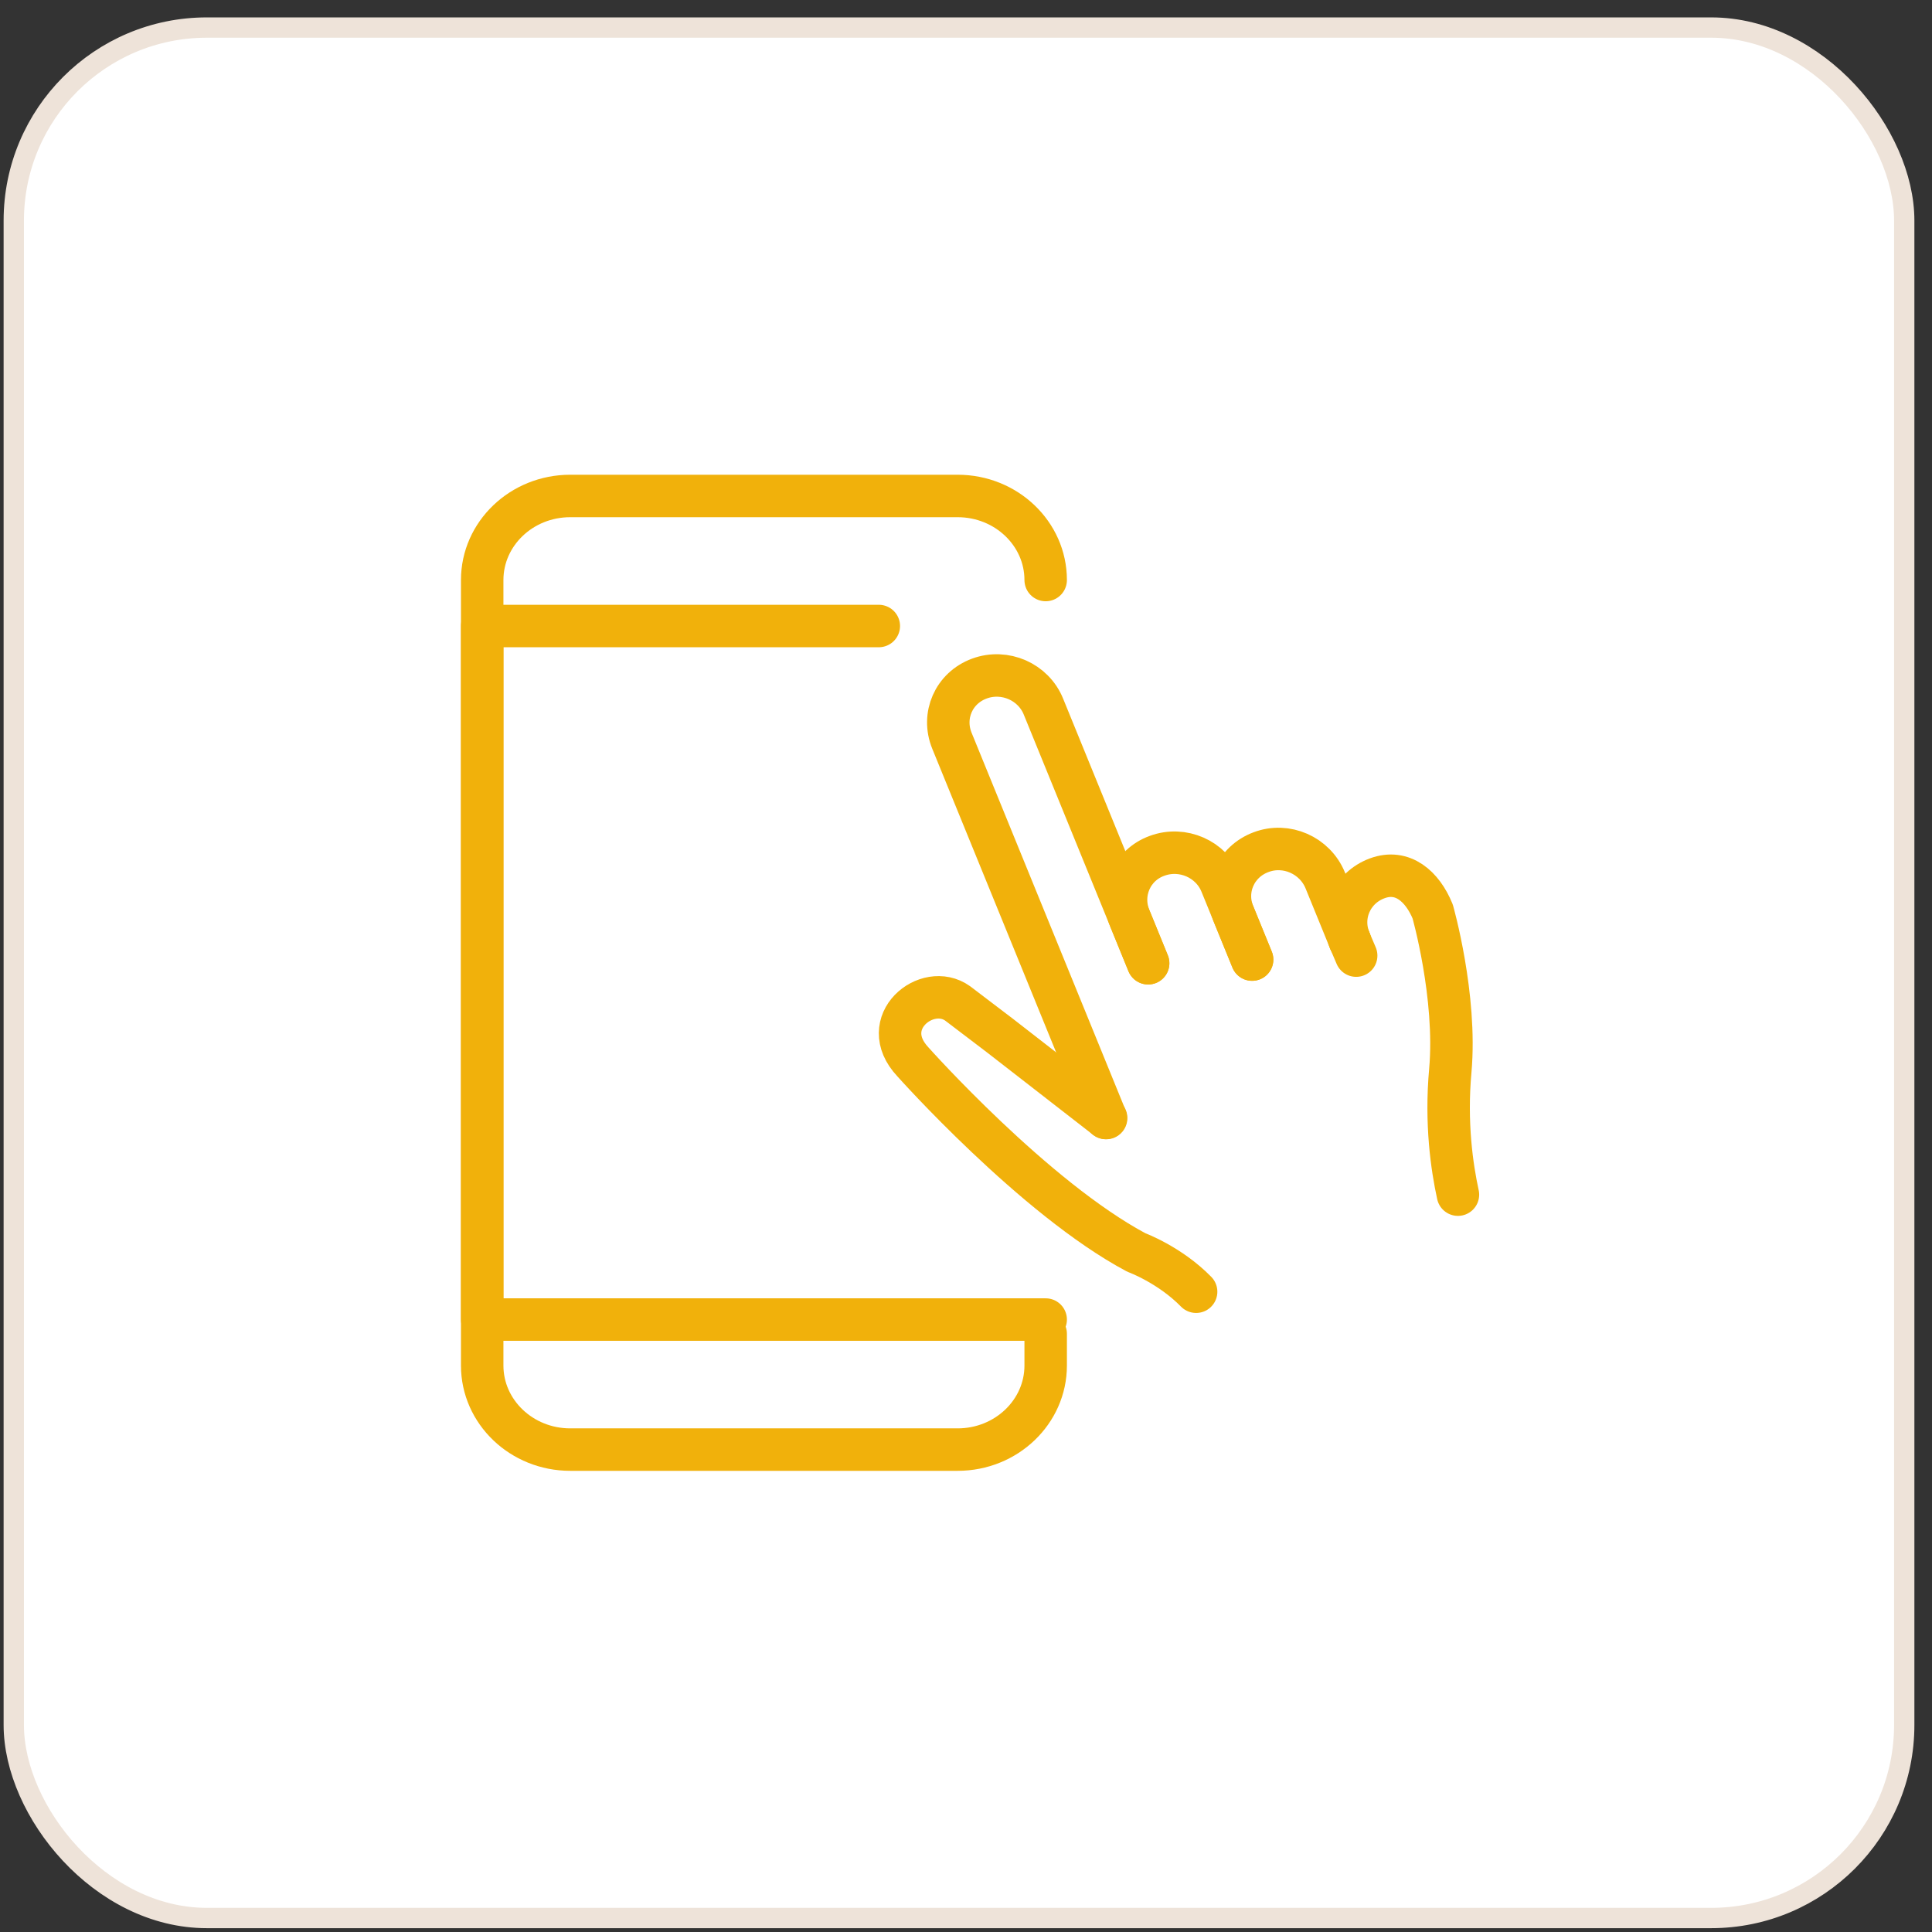
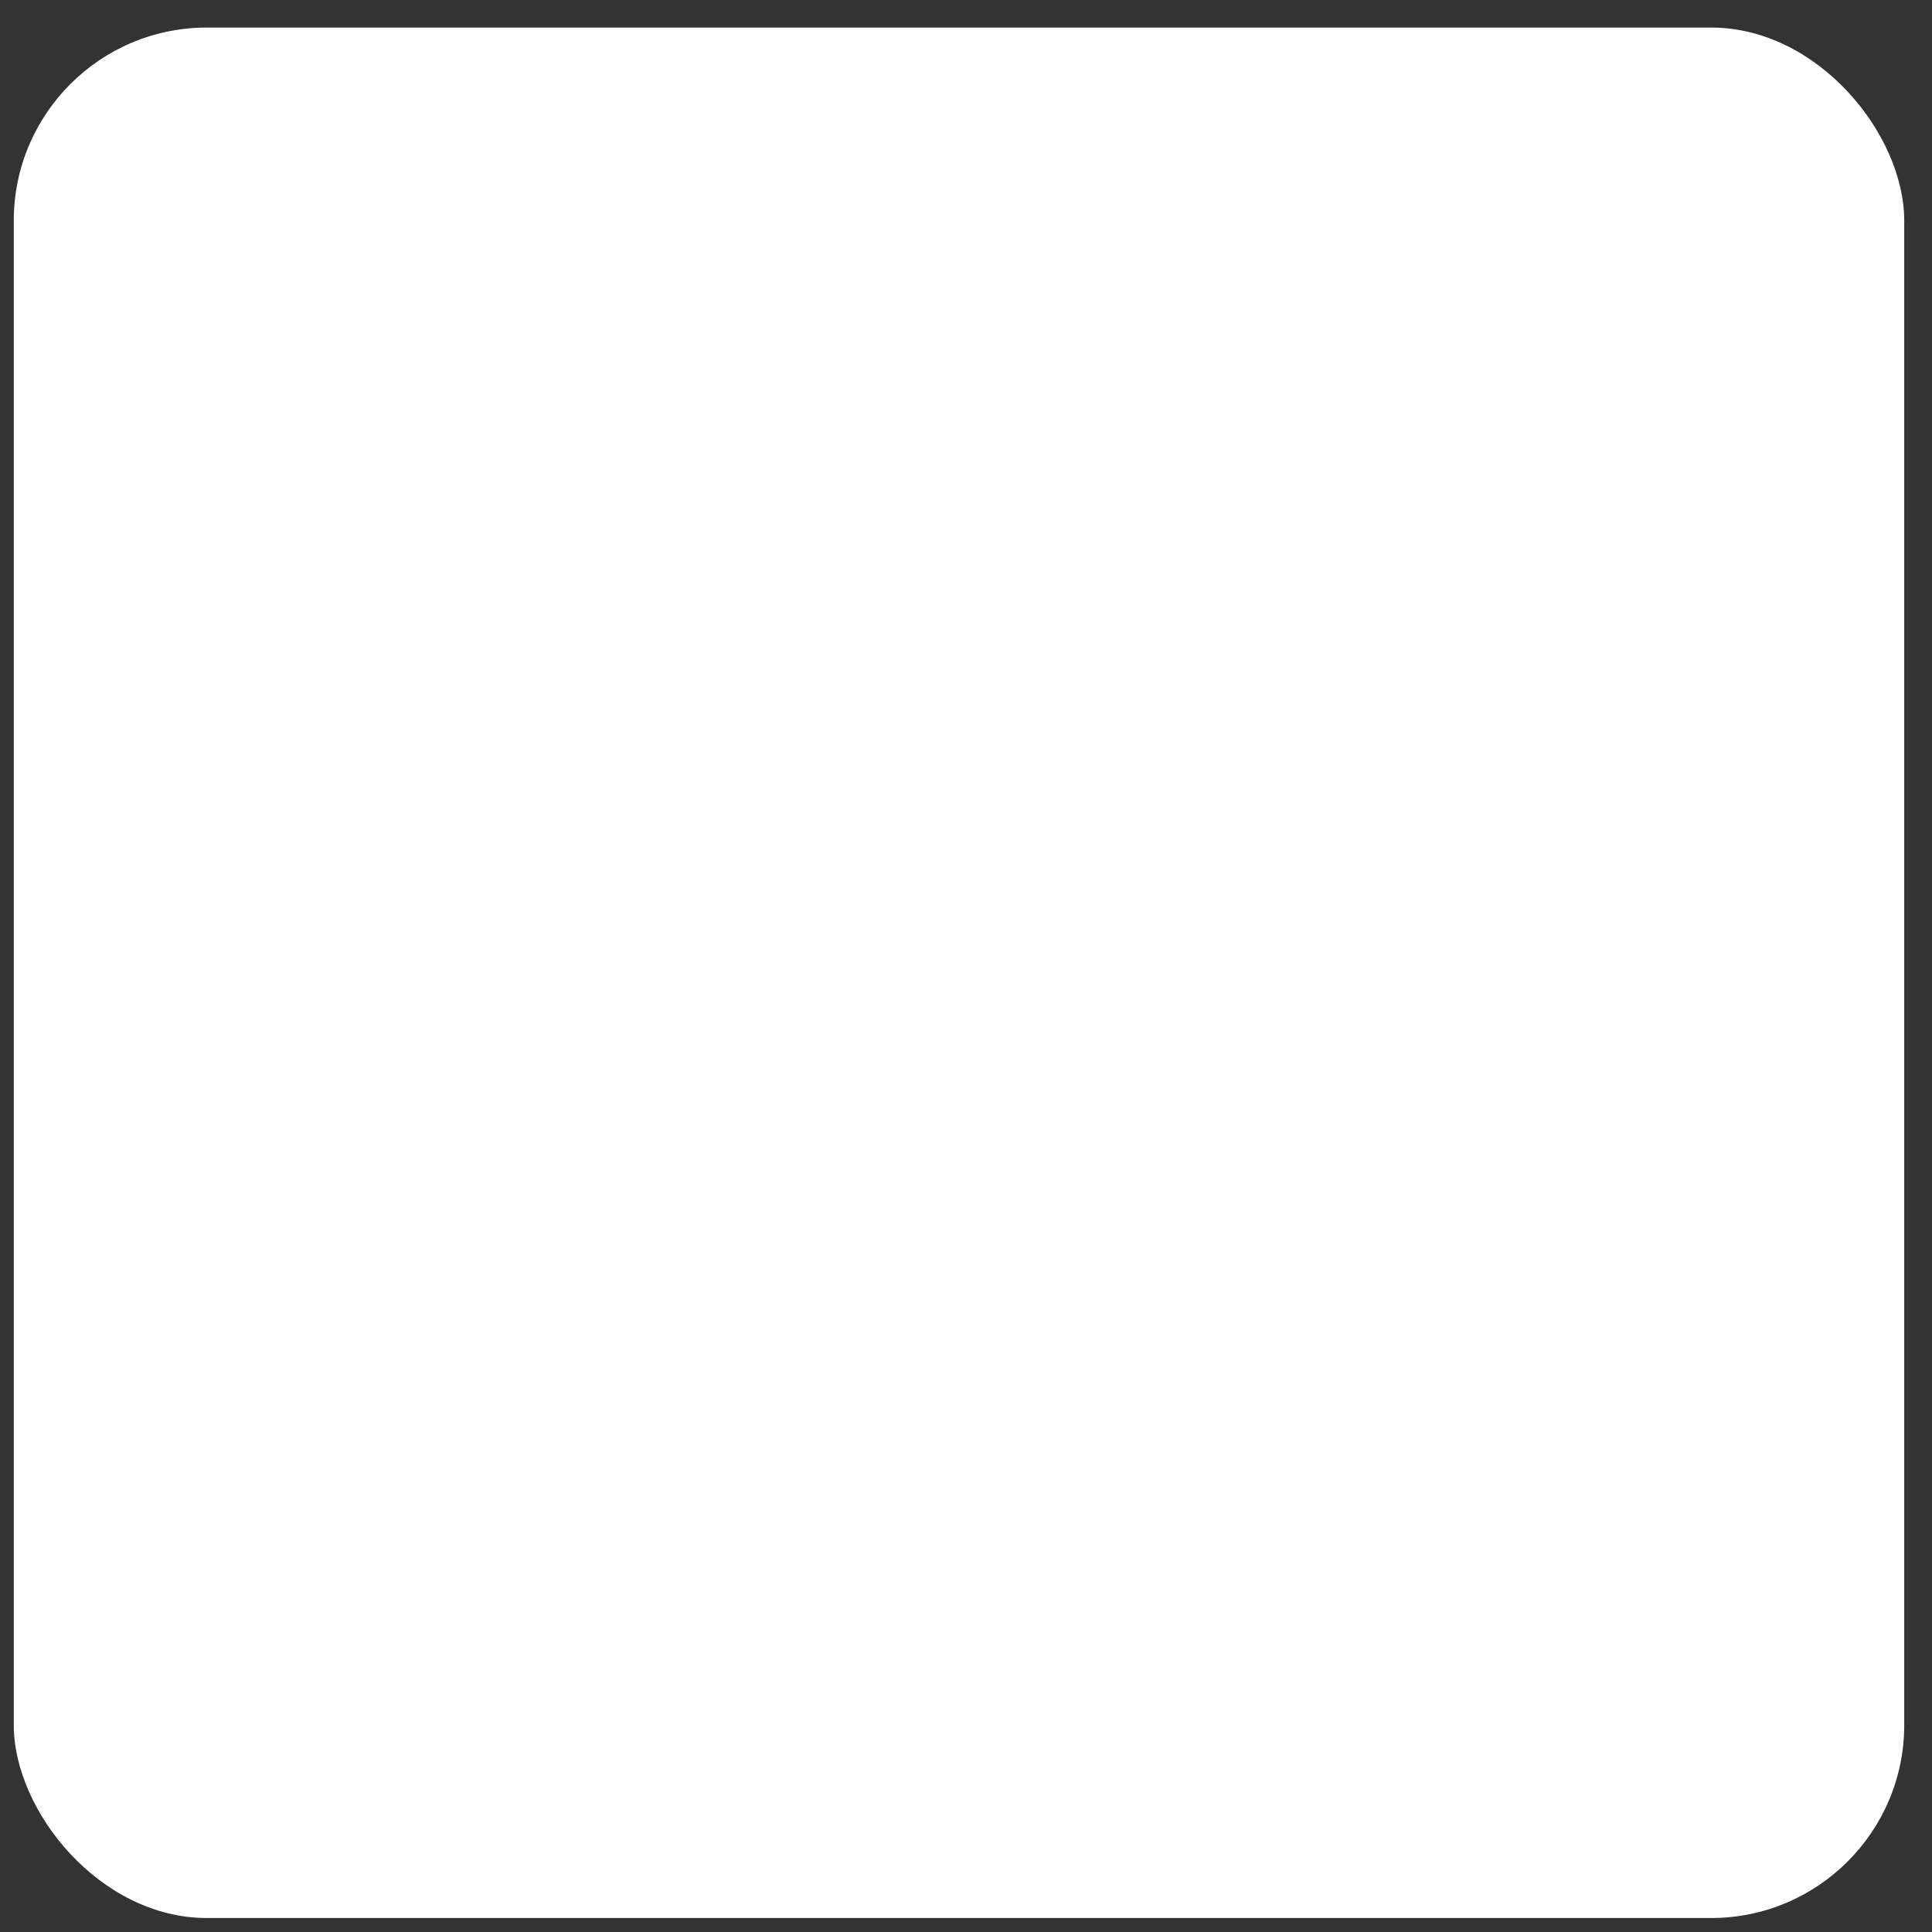
<svg xmlns="http://www.w3.org/2000/svg" width="91" height="91" viewBox="0 0 91 91" fill="none">
  <rect x="0" y="0" width="91" height="91" fill="#333333" stroke="none" />
  <rect x="0.649" y="1.298" width="89.043" height="89.043" rx="9.093" fill="white" />
-   <rect x="0.649" y="1.298" width="89.043" height="89.043" rx="9.093" stroke="#EEE3D9" stroke-width="0.957" />
  <g clip-path="url(#clip0_2092_14287)">
-     <path d="M49.253 27.32C49.253 25.136 47.395 23.361 45.109 23.361H26.856C24.57 23.361 22.712 25.136 22.712 27.32V64.319C22.712 66.503 24.57 68.278 26.856 68.278H45.109C47.395 68.278 49.253 66.503 49.253 64.319V62.825" stroke="#F1B10B" stroke-width="2" stroke-linecap="round" stroke-linejoin="round" />
    <path d="M49.253 62.153H22.712V29.486H41.393" stroke="#F1B10B" stroke-width="2" stroke-linecap="round" stroke-linejoin="round" />
-     <path d="M54.079 45.371L53.21 43.241C52.727 42.055 53.304 40.742 54.498 40.311C55.699 39.866 57.055 40.462 57.525 41.642L58.976 45.198" stroke="#F1B10B" stroke-width="2" stroke-linecap="round" stroke-linejoin="round" />
-     <path d="M63.577 44.302L62.421 41.469C61.937 40.283 60.581 39.687 59.395 40.139C58.194 40.584 57.617 41.897 58.107 43.068L58.976 45.198" stroke="#F1B10B" stroke-width="2" stroke-linecap="round" stroke-linejoin="round" />
+     <path d="M54.079 45.371L53.21 43.241C55.699 39.866 57.055 40.462 57.525 41.642L58.976 45.198" stroke="#F1B10B" stroke-width="2" stroke-linecap="round" stroke-linejoin="round" />
    <path d="M52.086 52.656L44.838 34.892C44.354 33.707 44.925 32.408 46.126 31.963C47.327 31.518 48.683 32.114 49.152 33.293L54.079 45.37" stroke="#F1B10B" stroke-width="2" stroke-linecap="round" stroke-linejoin="round" />
-     <path d="M56.339 60.842C55.093 59.568 53.524 58.994 53.524 58.994C48.72 56.437 42.995 50.011 42.995 50.011C41.269 48.164 43.667 46.234 45.106 47.262L47.11 48.786L52.1 52.662" stroke="#F1B10B" stroke-width="2" stroke-linecap="round" stroke-linejoin="round" />
    <path d="M68.671 56.27C68.389 54.975 68.086 52.913 68.312 50.423C68.621 46.931 67.482 42.934 67.482 42.934C66.998 41.749 66.065 40.926 64.865 41.371C63.664 41.817 63.087 43.129 63.577 44.301" stroke="#F1B10B" stroke-width="2" stroke-linecap="round" stroke-linejoin="round" />
    <path d="M63.576 44.302L63.878 45.011" stroke="#F1B10B" stroke-width="2" stroke-linecap="round" stroke-linejoin="round" />
  </g>
  <defs>
    <clipPath id="clip0_2092_14287">
-       <rect width="49" height="49" fill="white" transform="translate(20.67 21.319)" />
-     </clipPath>
+       </clipPath>
  </defs>
</svg>